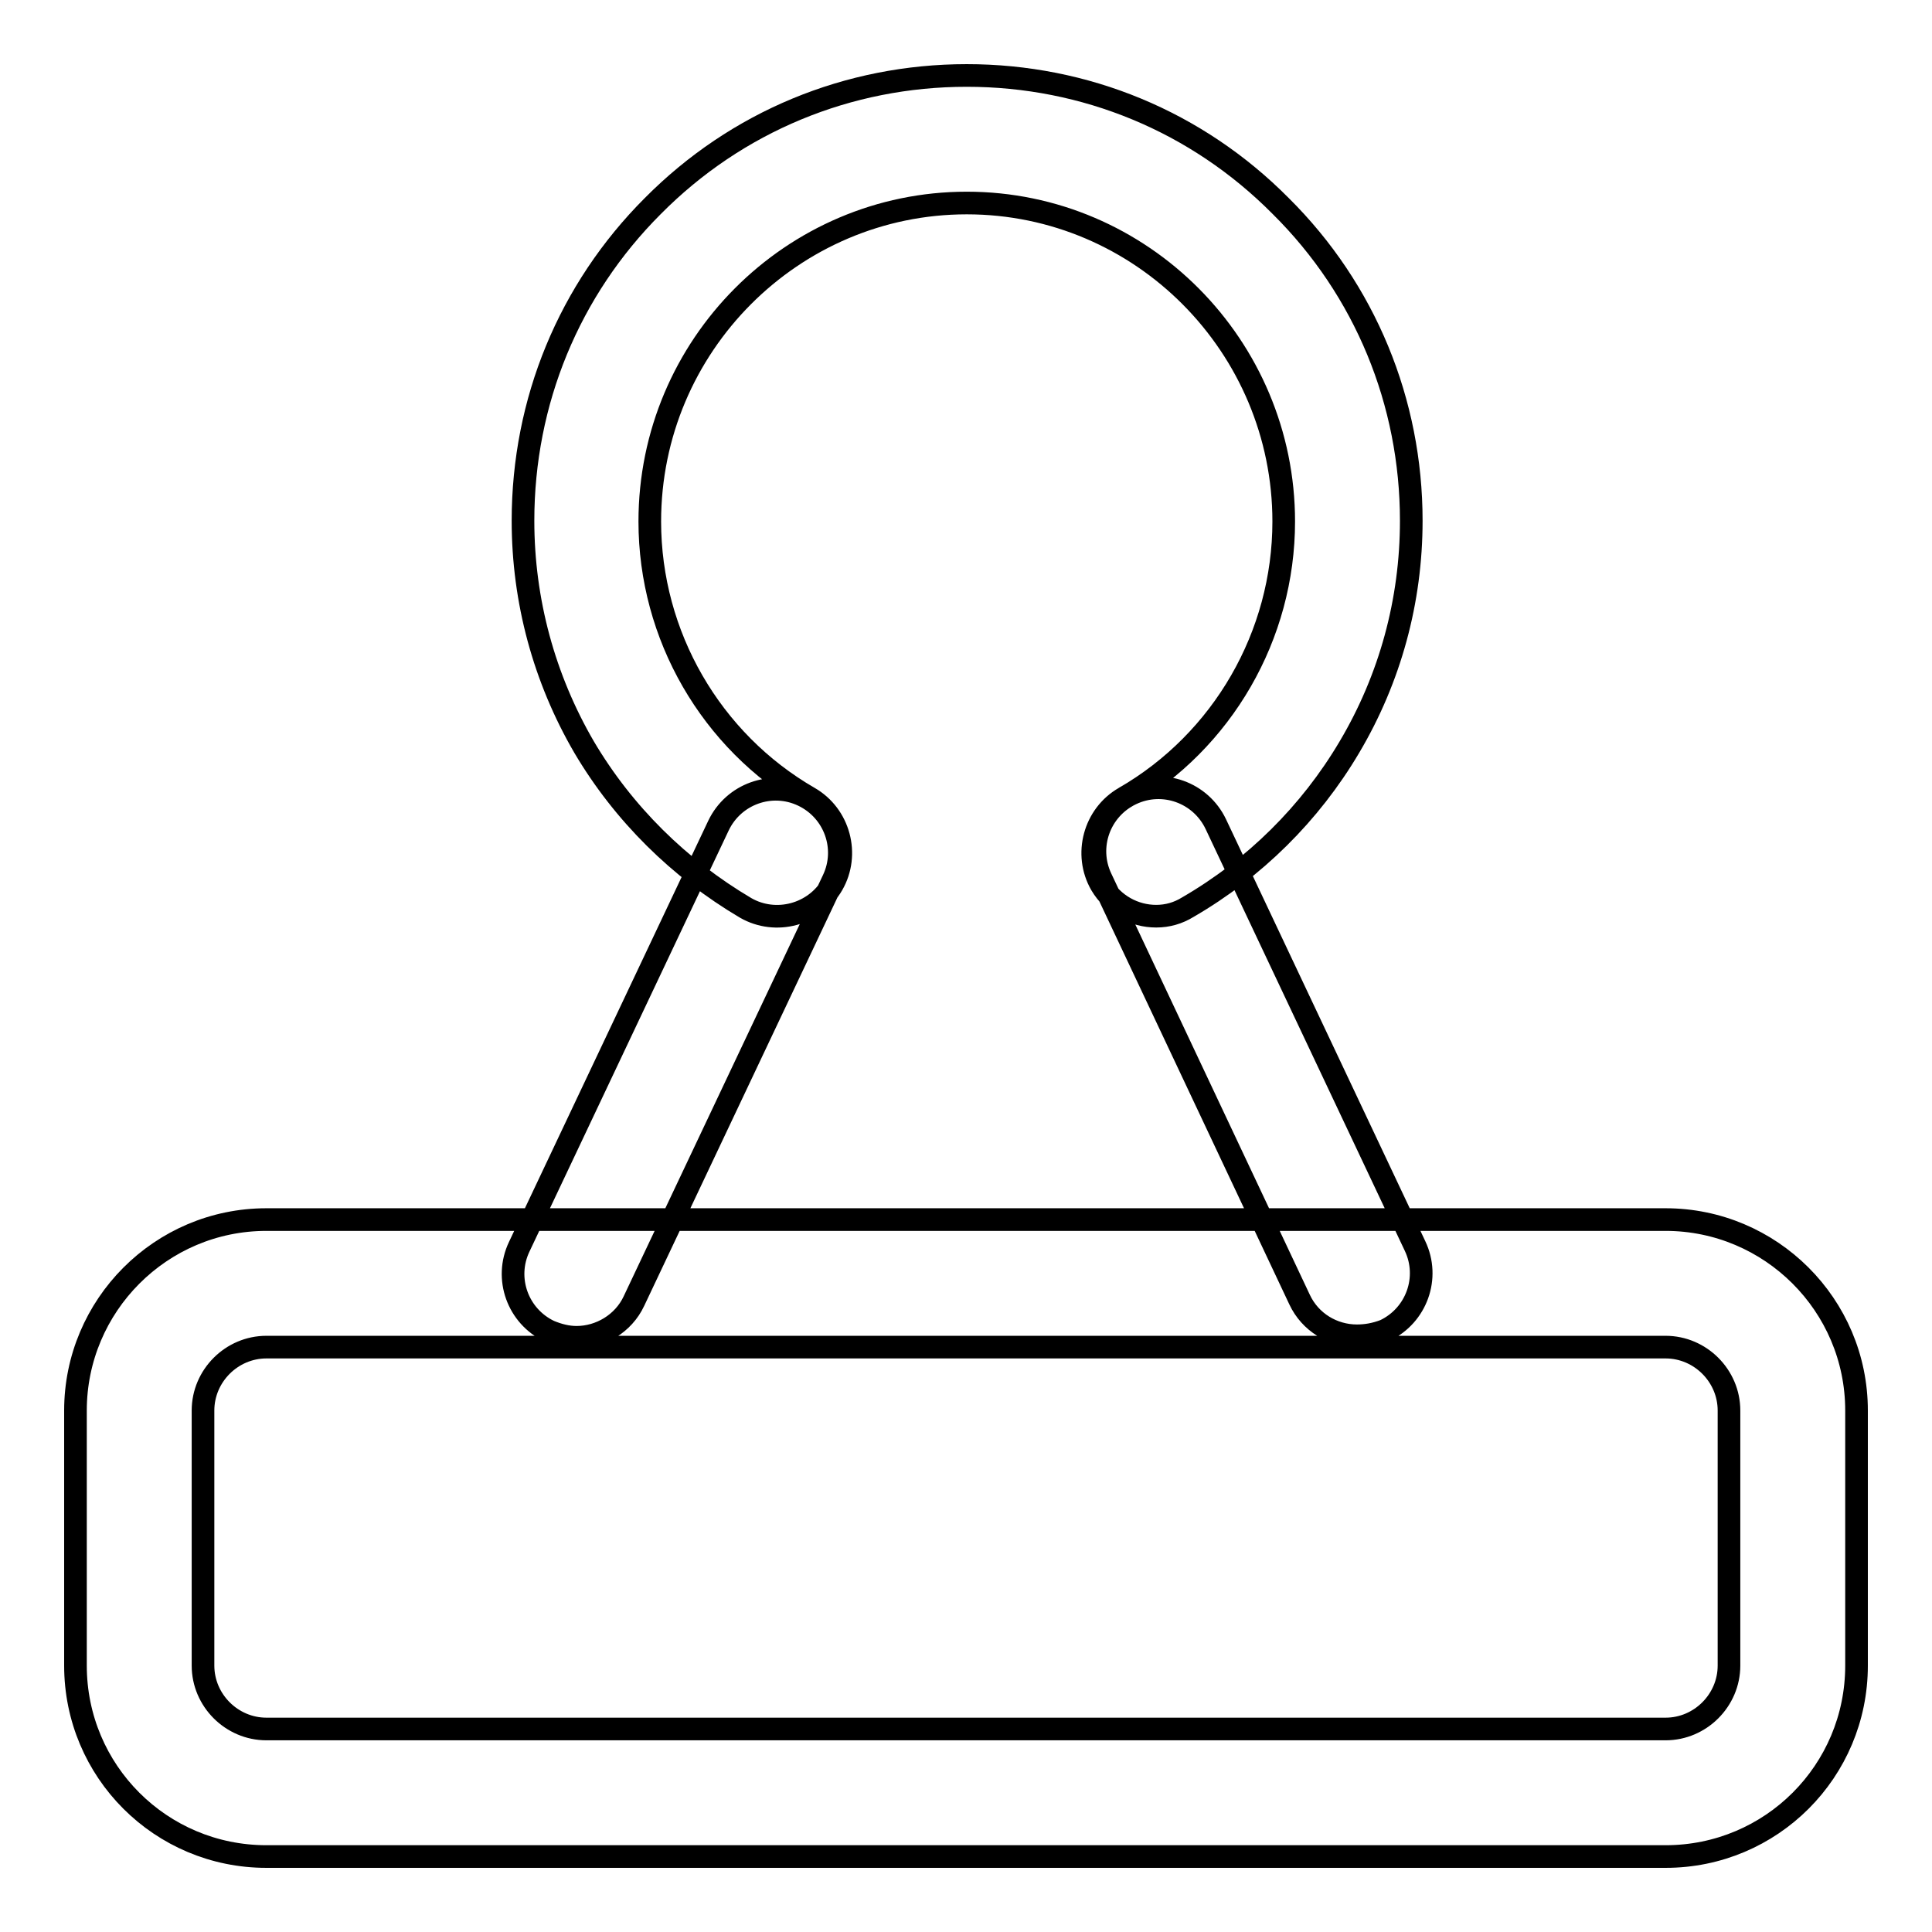
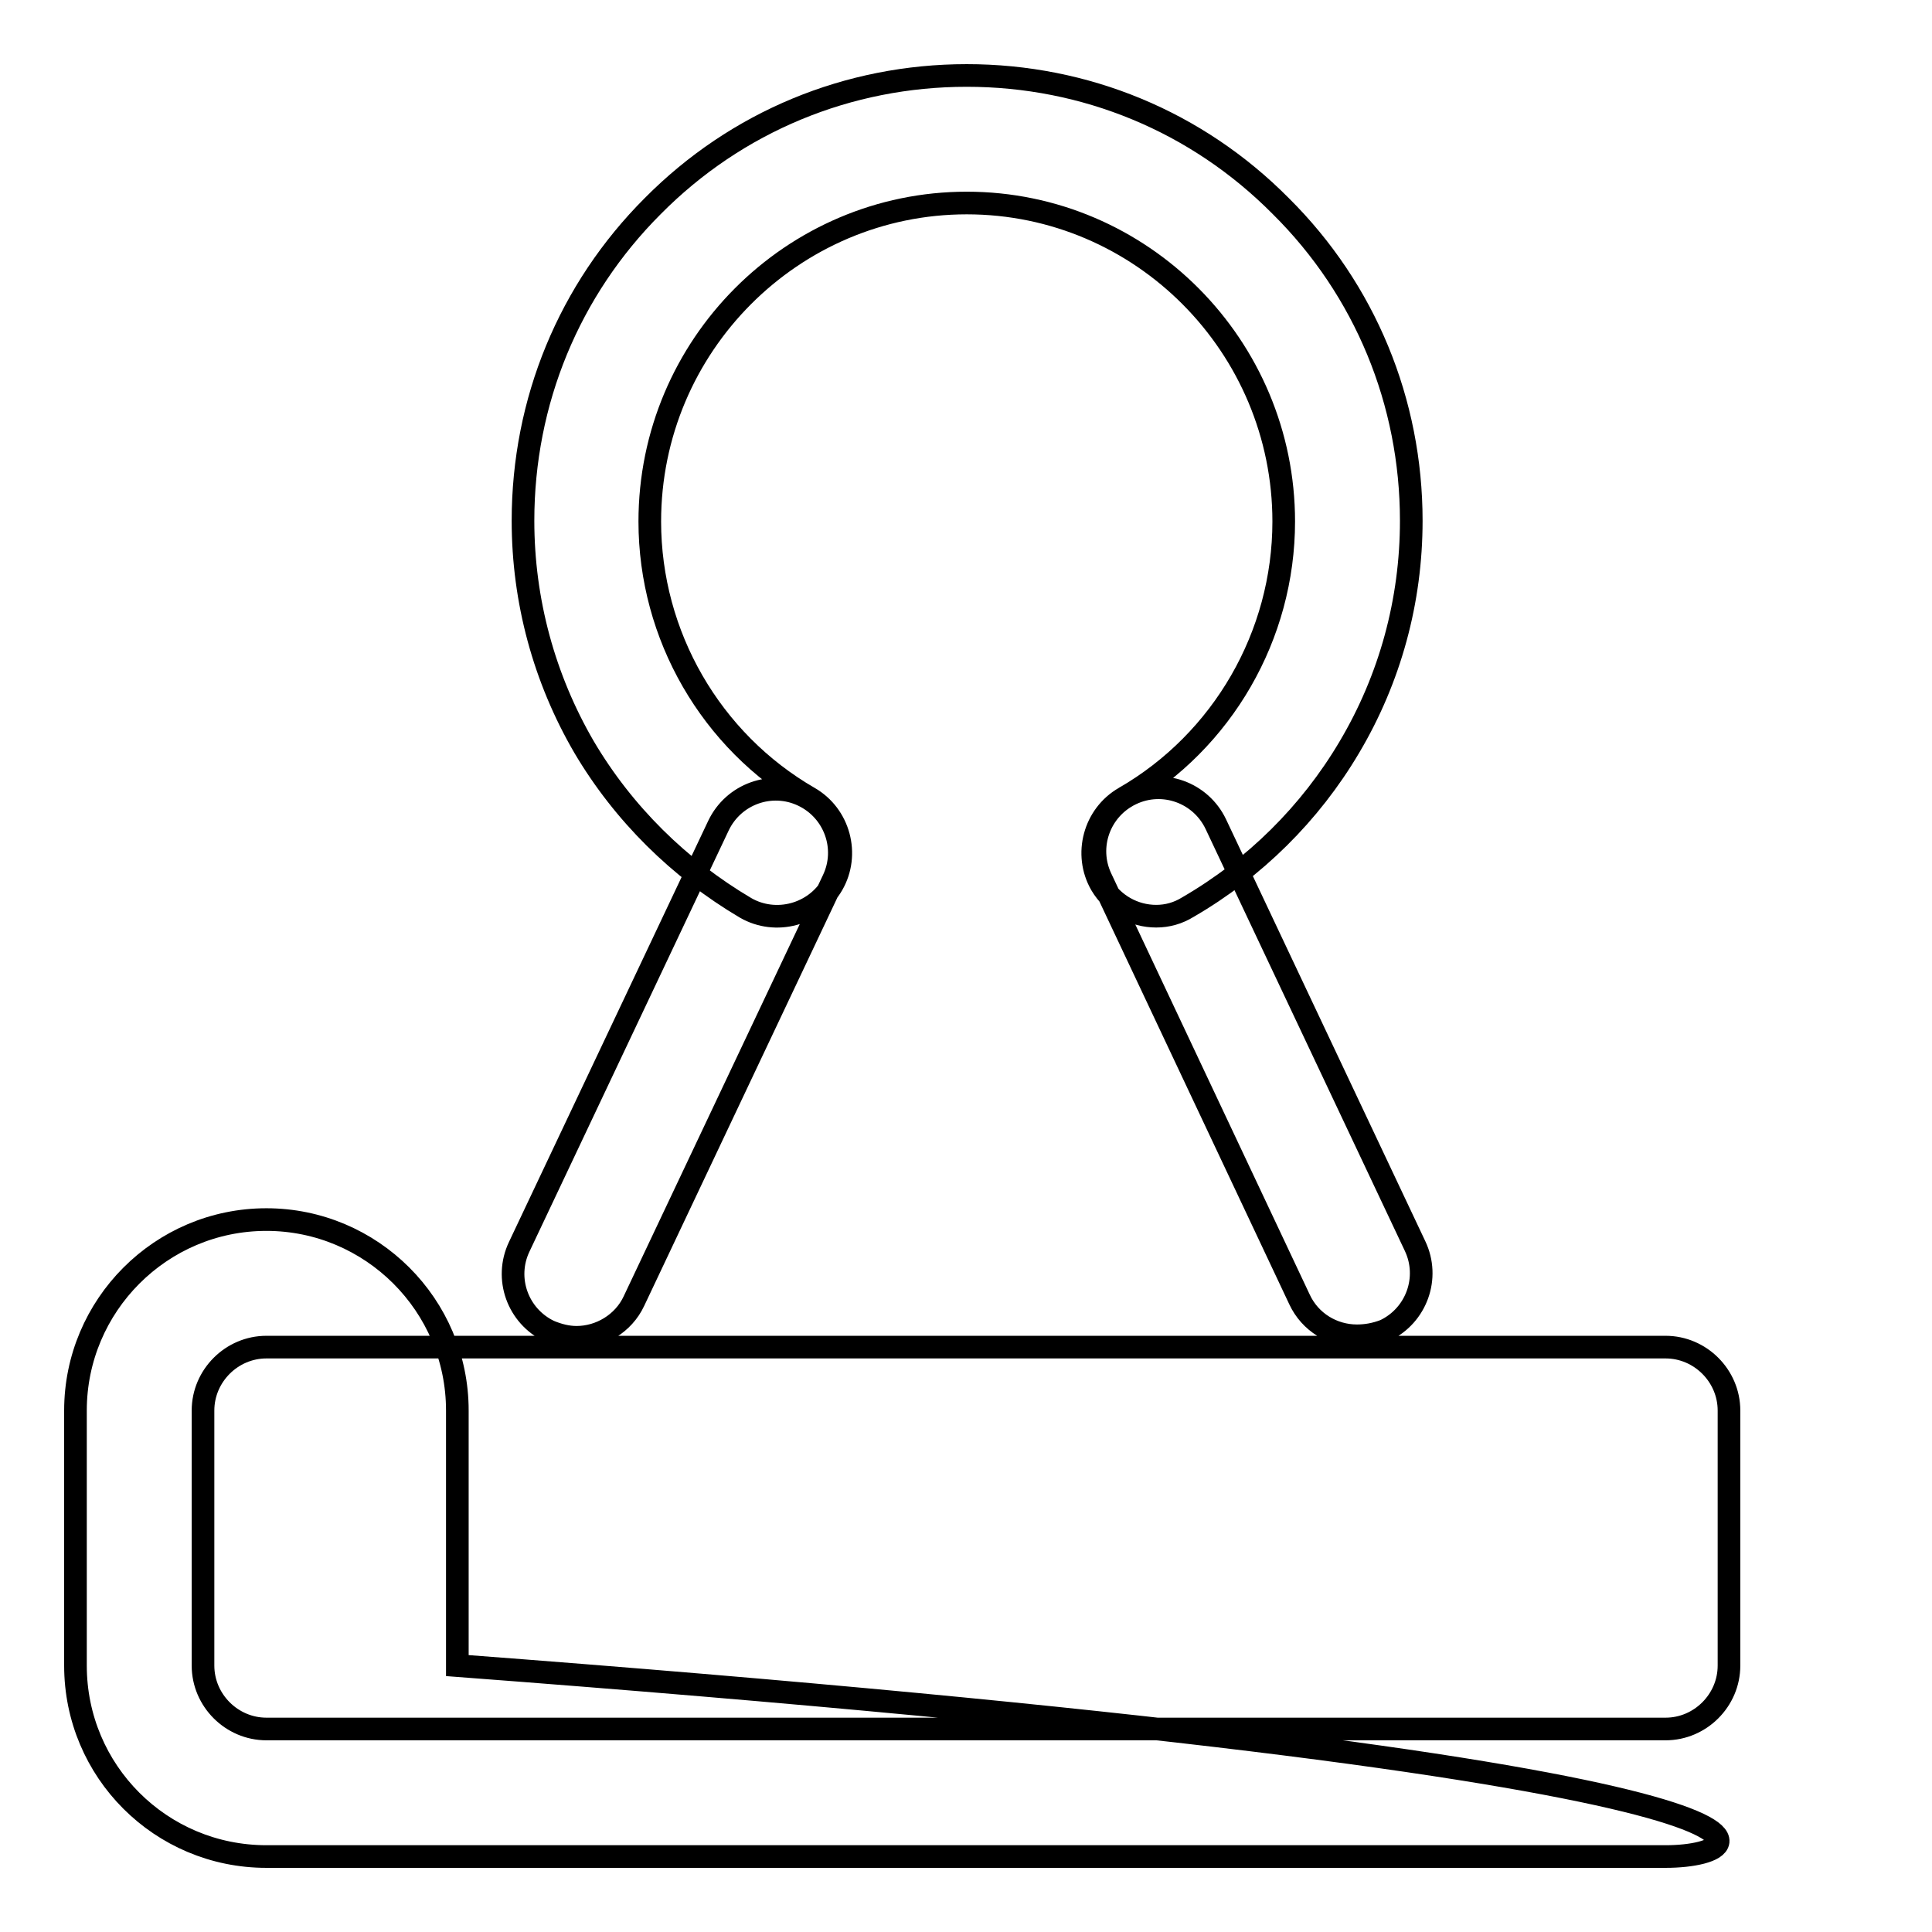
<svg xmlns="http://www.w3.org/2000/svg" version="1.1" x="0px" y="0px" viewBox="0 0 256 256" enable-background="new 0 0 256 256" xml:space="preserve">
  <g>
-     <path stroke-width="3" fill-opacity="0" stroke="#000000" d="M153.2,121.4c-2.9,0-5.7-1.5-7.3-4.2c-2.3-4-0.9-9.2,3.1-11.5c13-7.5,21.1-21.5,21.1-36.6 c0-23.2-18.8-42.2-42-42.2c-23.1,0-42,18.9-42,42.2c0,15.1,8.1,29.1,21.1,36.6c4,2.3,5.4,7.5,3.1,11.5c-2.3,4-7.5,5.4-11.5,3.1 C90,115.1,82.6,107.8,77.4,99c-5.3-9.1-8.1-19.4-8.1-30c0-15.8,6.1-30.6,17.2-41.7C97.6,16.1,112.4,10,128.1,10 c15.7,0,30.5,6.1,41.6,17.3C180.9,38.4,187,53.3,187,69c0,10.6-2.8,20.9-8.2,30c-5.2,8.8-12.6,16.1-21.4,21.2 C156.1,121,154.7,121.4,153.2,121.4z M179.8,177c-3.2,0-6.2-1.8-7.6-4.8l-26.3-55.8c-2-4.2-0.2-9.2,4-11.2c4.2-2,9.2-0.2,11.2,4 l26.4,55.9c2,4.2,0.2,9.2-4,11.2C182.2,176.8,181,177,179.8,177L179.8,177z M76.4,177.2c-1.2,0-2.4-0.3-3.6-0.8c-4.2-2-6-7-4-11.2 l26.4-55.8c2-4.2,7-6,11.2-4c4.2,2,6,7,4,11.2L84,172.4C82.6,175.4,79.5,177.2,76.4,177.2z M220.7,246H35.3 C21.3,246,10,234.7,10,220.7v-33.8c0-13.9,11.3-25.3,25.3-25.3h185.4c13.9,0,25.3,11.3,25.3,25.3v33.8 C246,234.7,234.7,246,220.7,246z M35.3,178.5c-4.6,0-8.4,3.8-8.4,8.4v33.8c0,4.6,3.8,8.4,8.4,8.4h185.4c4.6,0,8.4-3.8,8.4-8.4 v-33.8c0-4.6-3.8-8.4-8.4-8.4H35.3z" />
+     <path stroke-width="3" fill-opacity="0" stroke="#000000" d="M153.2,121.4c-2.9,0-5.7-1.5-7.3-4.2c-2.3-4-0.9-9.2,3.1-11.5c13-7.5,21.1-21.5,21.1-36.6 c0-23.2-18.8-42.2-42-42.2c-23.1,0-42,18.9-42,42.2c0,15.1,8.1,29.1,21.1,36.6c4,2.3,5.4,7.5,3.1,11.5c-2.3,4-7.5,5.4-11.5,3.1 C90,115.1,82.6,107.8,77.4,99c-5.3-9.1-8.1-19.4-8.1-30c0-15.8,6.1-30.6,17.2-41.7C97.6,16.1,112.4,10,128.1,10 c15.7,0,30.5,6.1,41.6,17.3C180.9,38.4,187,53.3,187,69c0,10.6-2.8,20.9-8.2,30c-5.2,8.8-12.6,16.1-21.4,21.2 C156.1,121,154.7,121.4,153.2,121.4z M179.8,177c-3.2,0-6.2-1.8-7.6-4.8l-26.3-55.8c-2-4.2-0.2-9.2,4-11.2c4.2-2,9.2-0.2,11.2,4 l26.4,55.9c2,4.2,0.2,9.2-4,11.2C182.2,176.8,181,177,179.8,177L179.8,177z M76.4,177.2c-1.2,0-2.4-0.3-3.6-0.8c-4.2-2-6-7-4-11.2 l26.4-55.8c2-4.2,7-6,11.2-4c4.2,2,6,7,4,11.2L84,172.4C82.6,175.4,79.5,177.2,76.4,177.2z M220.7,246H35.3 C21.3,246,10,234.7,10,220.7v-33.8c0-13.9,11.3-25.3,25.3-25.3c13.9,0,25.3,11.3,25.3,25.3v33.8 C246,234.7,234.7,246,220.7,246z M35.3,178.5c-4.6,0-8.4,3.8-8.4,8.4v33.8c0,4.6,3.8,8.4,8.4,8.4h185.4c4.6,0,8.4-3.8,8.4-8.4 v-33.8c0-4.6-3.8-8.4-8.4-8.4H35.3z" />
  </g>
</svg>